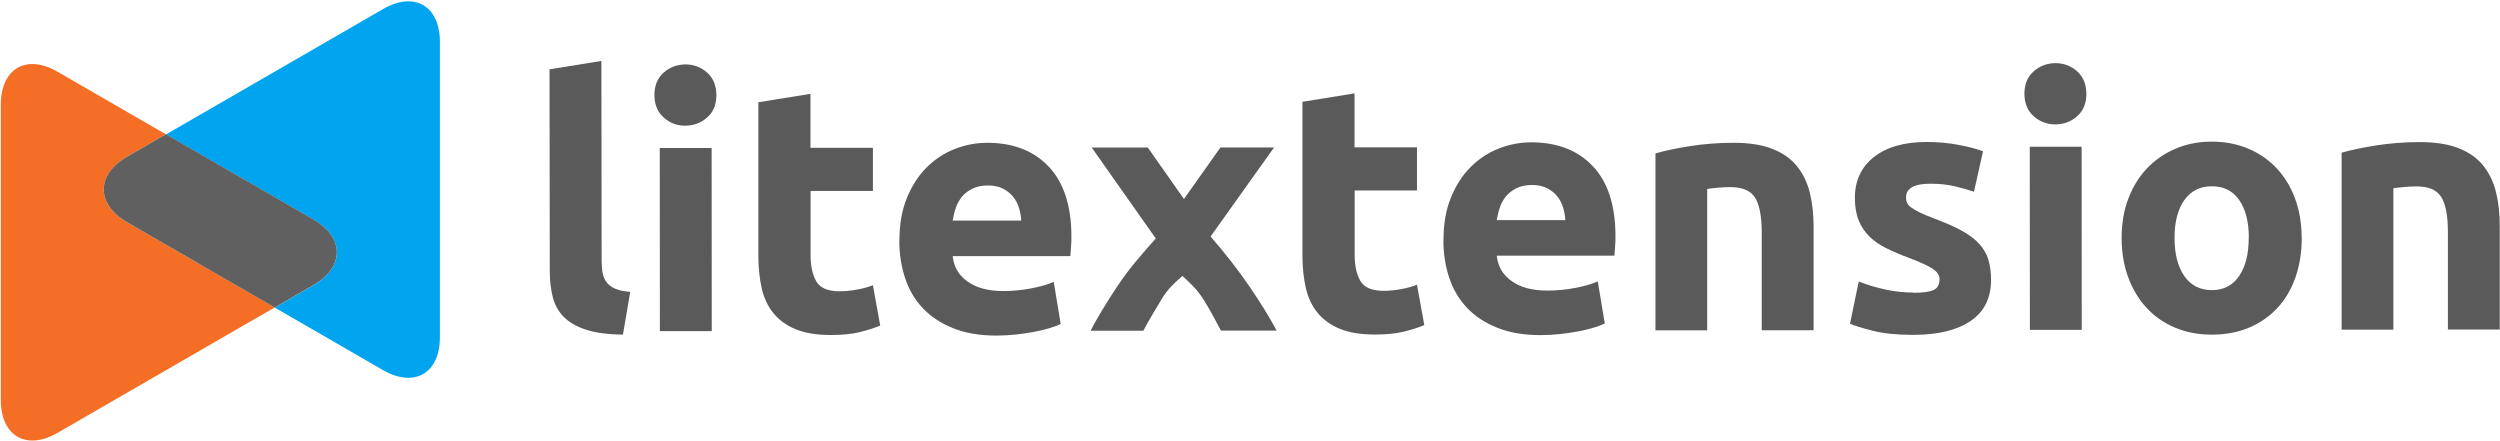
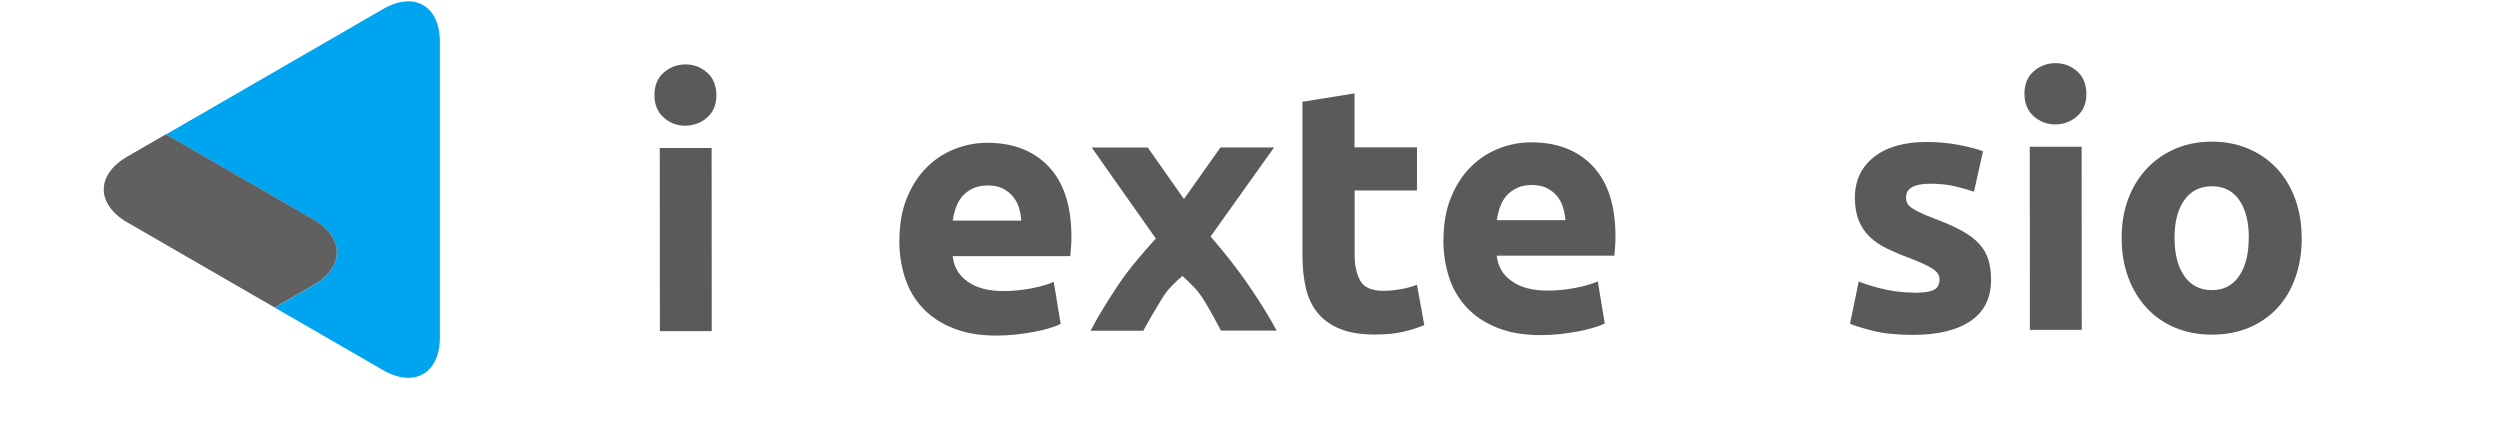
<svg xmlns="http://www.w3.org/2000/svg" id="Layer_1" data-name="Layer 1" viewBox="0 0 215 37.9">
  <defs>
    <style>
      .cls-1 {
        fill: #606060;
      }

      .cls-1, .cls-2, .cls-3, .cls-4 {
        stroke-width: 0px;
      }

      .cls-2 {
        fill: #01a4ef;
      }

      .cls-3 {
        fill: #f46f25;
      }

      .cls-4 {
        fill: #5b5a5a;
      }
    </style>
  </defs>
  <g>
-     <path class="cls-4" d="m53.58,28.78c-1.3-.02-2.35-.16-3.16-.42-.81-.26-1.45-.62-1.92-1.09-.47-.47-.79-1.04-.96-1.71-.17-.67-.26-1.42-.26-2.26l-.02-17.34,4.46-.72.02,17.16c0,.4.03.76.09,1.08.06.32.18.59.35.81.17.22.41.4.73.54.32.14.75.23,1.29.27l-.63,3.69Z" />
    <path class="cls-4" d="m61.61,8.17c0,.82-.26,1.46-.79,1.93-.53.47-1.15.7-1.87.71s-1.34-.23-1.87-.7c-.53-.47-.79-1.11-.8-1.93,0-.82.26-1.46.79-1.93.53-.47,1.15-.7,1.87-.71.72,0,1.34.23,1.87.7.53.47.79,1.11.8,1.93Zm-.4,20.31h-4.46s-.01-15.75-.01-15.75h4.46s.01,15.75.01,15.75Z" />
-     <path class="cls-4" d="m65.24,8.79l4.46-.72v4.64s5.37,0,5.37,0v3.71s-5.36,0-5.36,0v5.54c0,.94.17,1.69.5,2.25.33.56.99.84,1.99.84.48,0,.97-.05,1.48-.14.51-.09.97-.22,1.39-.38l.63,3.47c-.54.22-1.14.41-1.8.57s-1.47.24-2.43.24c-1.22,0-2.23-.16-3.03-.49-.8-.33-1.44-.79-1.92-1.38-.48-.59-.82-1.3-1.01-2.14-.19-.84-.29-1.77-.29-2.79v-13.24Z" />
    <path class="cls-4" d="m77.35,20.7c0-1.4.21-2.62.64-3.67.43-1.05.99-1.92,1.69-2.62.7-.7,1.5-1.23,2.41-1.59.91-.36,1.84-.54,2.8-.54,2.24,0,4,.68,5.3,2.05,1.3,1.37,1.95,3.38,1.95,6.03,0,.26,0,.54-.03.85-.02.31-.04.58-.06.82h-10.12c.1.93.53,1.66,1.29,2.19.76.54,1.78.81,3.06.81.82,0,1.62-.08,2.41-.23.79-.15,1.43-.34,1.93-.56l.6,3.62c-.24.12-.56.24-.96.36-.4.12-.84.23-1.33.32-.49.09-1.01.17-1.57.23-.56.06-1.12.09-1.68.09-1.42,0-2.65-.21-3.7-.63-1.05-.42-1.92-.99-2.61-1.72-.69-.73-1.2-1.59-1.53-2.59-.33-1-.5-2.08-.5-3.23Zm10.48-1.72c-.02-.38-.09-.75-.2-1.11-.11-.36-.28-.68-.51-.96-.23-.28-.52-.51-.87-.69-.35-.18-.78-.27-1.3-.27-.5,0-.93.09-1.29.26-.36.17-.66.4-.9.67-.24.28-.42.6-.55.97-.13.37-.22.74-.28,1.12h5.9Z" />
    <path class="cls-4" d="m101.83,17.1l3.13-4.42h4.61s-5.46,7.66-5.46,7.66c1.25,1.44,2.37,2.87,3.34,4.29.97,1.42,1.75,2.69,2.34,3.8h-4.79c-.16-.3-.36-.67-.6-1.12-.24-.45-.51-.92-.81-1.41-.3-.49-.61-.9-.94-1.24-.33-.34-.65-.65-.96-.93-.3.26-.61.54-.92.86-.31.31-.61.7-.89,1.17s-.56.93-.83,1.39-.51.89-.72,1.29h-4.54c.25-.49.58-1.08.99-1.76.41-.68.86-1.39,1.35-2.12.49-.73,1.02-1.44,1.59-2.12s1.13-1.33,1.68-1.93c-.98-1.39-1.92-2.73-2.83-4.01-.91-1.28-1.8-2.55-2.68-3.81h4.82s3.1,4.41,3.1,4.41Z" />
    <path class="cls-4" d="m112.03,8.75l4.46-.72v4.64s5.37,0,5.37,0v3.71s-5.36,0-5.36,0v5.54c0,.94.17,1.69.5,2.25.33.56.99.84,1.99.84.48,0,.97-.05,1.48-.14.51-.09.97-.22,1.39-.38l.63,3.47c-.54.22-1.14.41-1.8.57s-1.47.24-2.43.24c-1.22,0-2.23-.16-3.03-.49-.8-.33-1.44-.79-1.92-1.38-.48-.59-.82-1.3-1.01-2.14-.19-.84-.29-1.77-.29-2.79v-13.24Z" />
    <path class="cls-4" d="m124.14,20.66c0-1.4.21-2.62.64-3.67.43-1.05.99-1.92,1.69-2.62.7-.7,1.5-1.23,2.41-1.59.91-.36,1.84-.54,2.8-.54,2.24,0,4,.68,5.3,2.05,1.3,1.37,1.95,3.38,1.95,6.03,0,.26,0,.54-.03.85-.02.31-.04.58-.06.82h-10.12c.1.93.53,1.66,1.29,2.19.76.54,1.78.81,3.06.81.82,0,1.62-.08,2.41-.23.79-.15,1.43-.34,1.93-.56l.6,3.62c-.24.12-.56.24-.96.36-.4.12-.84.23-1.33.32-.49.09-1.01.17-1.57.23-.56.06-1.12.09-1.68.09-1.42,0-2.65-.21-3.7-.63s-1.92-.99-2.61-1.72c-.69-.73-1.2-1.59-1.53-2.59-.33-1-.5-2.08-.5-3.23Zm10.48-1.72c-.02-.38-.09-.75-.2-1.11-.11-.36-.28-.68-.51-.96-.23-.28-.52-.51-.87-.69-.35-.18-.78-.27-1.3-.27-.5,0-.93.09-1.29.26-.36.17-.66.4-.9.67-.24.28-.42.6-.55.97-.13.37-.22.74-.28,1.12h5.9Z" />
-     <path class="cls-4" d="m142.38,13.19c.76-.22,1.74-.43,2.93-.62,1.2-.19,2.46-.29,3.77-.29,1.34,0,2.45.17,3.34.52.89.35,1.59.84,2.11,1.48.52.64.89,1.4,1.11,2.28.22.88.33,1.86.33,2.94v8.9s-4.46,0-4.46,0v-8.36c0-1.44-.2-2.46-.58-3.05-.38-.6-1.09-.9-2.13-.9-.32,0-.66.02-1.02.05-.36.03-.68.07-.96.11v12.16s-4.45,0-4.45,0v-15.22Z" />
    <path class="cls-4" d="m164.55,25.18c.82,0,1.4-.08,1.74-.24.34-.16.51-.47.51-.93,0-.36-.22-.67-.66-.94-.44-.27-1.11-.57-2.01-.91-.7-.26-1.33-.53-1.9-.81-.57-.28-1.05-.61-1.45-1-.4-.39-.71-.85-.93-1.39-.22-.54-.33-1.19-.33-1.95,0-1.48.55-2.65,1.64-3.51,1.1-.86,2.6-1.29,4.52-1.29.96,0,1.88.08,2.76.25.88.17,1.58.35,2.1.55l-.78,3.48c-.52-.18-1.08-.34-1.69-.48-.61-.14-1.29-.21-2.05-.21-1.4,0-2.1.39-2.1,1.17,0,.18.03.34.09.48.06.14.18.27.36.4.18.13.42.27.73.42.31.15.7.32,1.18.5.98.36,1.79.72,2.43,1.07.64.35,1.14.73,1.51,1.14.37.41.63.86.78,1.36.15.5.23,1.08.23,1.73,0,1.55-.58,2.73-1.75,3.53-1.17.8-2.82,1.2-4.96,1.2-1.4,0-2.56-.12-3.49-.36-.93-.24-1.57-.44-1.93-.6l.75-3.63c.76.3,1.54.53,2.34.7.8.17,1.59.25,2.37.25Z" />
    <path class="cls-4" d="m179.43,8.06c0,.82-.26,1.46-.79,1.93-.53.47-1.15.7-1.87.71-.72,0-1.34-.23-1.87-.7-.53-.47-.79-1.11-.8-1.93,0-.82.26-1.46.79-1.93.53-.47,1.15-.7,1.87-.71.72,0,1.34.23,1.87.7.53.47.79,1.11.8,1.93Zm-.4,20.31h-4.46s-.01-15.75-.01-15.75h4.46s.01,15.75.01,15.75Z" />
    <path class="cls-4" d="m197.95,20.45c0,1.24-.18,2.37-.54,3.4-.36,1.03-.88,1.91-1.56,2.64-.68.73-1.49,1.29-2.44,1.69-.95.4-2.01.6-3.19.6-1.16,0-2.21-.2-3.16-.6-.95-.4-1.76-.96-2.44-1.69-.68-.73-1.21-1.61-1.59-2.63-.38-1.03-.57-2.16-.57-3.4,0-1.24.19-2.37.58-3.39.39-1.02.93-1.89,1.62-2.61s1.51-1.28,2.45-1.68c.95-.4,1.98-.6,3.1-.6,1.14,0,2.18.2,3.13.6.95.4,1.76.96,2.44,1.68.68.72,1.21,1.59,1.59,2.6.38,1.02.57,2.15.57,3.38Zm-4.55,0c0-1.38-.28-2.46-.83-3.25-.55-.79-1.33-1.18-2.35-1.18-1.02,0-1.81.4-2.37,1.19-.56.79-.84,1.87-.84,3.25,0,1.38.28,2.47.84,3.28.56.81,1.35,1.21,2.37,1.21,1.02,0,1.8-.41,2.35-1.22.55-.81.82-1.9.82-3.28Z" />
-     <path class="cls-4" d="m201.39,13.13c.76-.22,1.74-.43,2.93-.62,1.2-.19,2.46-.29,3.77-.29,1.34,0,2.45.17,3.34.52.89.35,1.59.84,2.11,1.48.52.64.89,1.4,1.11,2.28.22.88.33,1.86.33,2.94v8.9s-4.46,0-4.46,0v-8.36c0-1.44-.2-2.46-.58-3.05-.38-.6-1.09-.9-2.13-.9-.32,0-.66.02-1.02.05-.36.03-.68.07-.96.11v12.16s-4.45,0-4.45,0v-15.22Z" />
  </g>
-   <path class="cls-3" d="m17.05,22.65l-6.11-3.53c-2.69-1.55-2.69-4.09,0-5.65l2.96-1.71.37-.21c-1.18-.68-2.3-1.33-3.21-1.85l-6.11-3.53C2.27,4.62.07,5.89.07,9v25.4c0,3.1,2.2,4.38,4.89,2.82l6.11-3.53c2.69-1.55,7.09-4.09,9.78-5.65l2.78-1.6c-.12-.07-.24-.14-.37-.21-2.18-1.26-4.52-2.61-6.2-3.58Z" />
  <path class="cls-2" d="m32.94.78l-6.11,3.53c-2.69,1.55-7.09,4.09-9.78,5.65l-2.78,1.6c.12.07.24.14.37.21,2.18,1.26,4.52,2.61,6.2,3.58l6.11,3.53c2.69,1.55,2.69,4.09,0,5.65l-2.96,1.71-.37.21c1.18.68,2.3,1.33,3.21,1.85l6.11,3.53c2.69,1.55,4.89.28,4.89-2.82V3.6c0-3.1-2.2-4.38-4.89-2.82Z" />
  <path class="cls-1" d="m26.95,24.52c2.69-1.55,2.69-4.09,0-5.65l-6.11-3.53c-1.68-.97-4.02-2.32-6.2-3.58-.12-.07-.25-.14-.37-.21l-.37.21-2.96,1.71c-2.69,1.55-2.69,4.09,0,5.65l6.11,3.53c1.68.97,4.02,2.32,6.2,3.58.12.07.25.14.37.21l.37-.21,2.96-1.71Z" />
</svg>